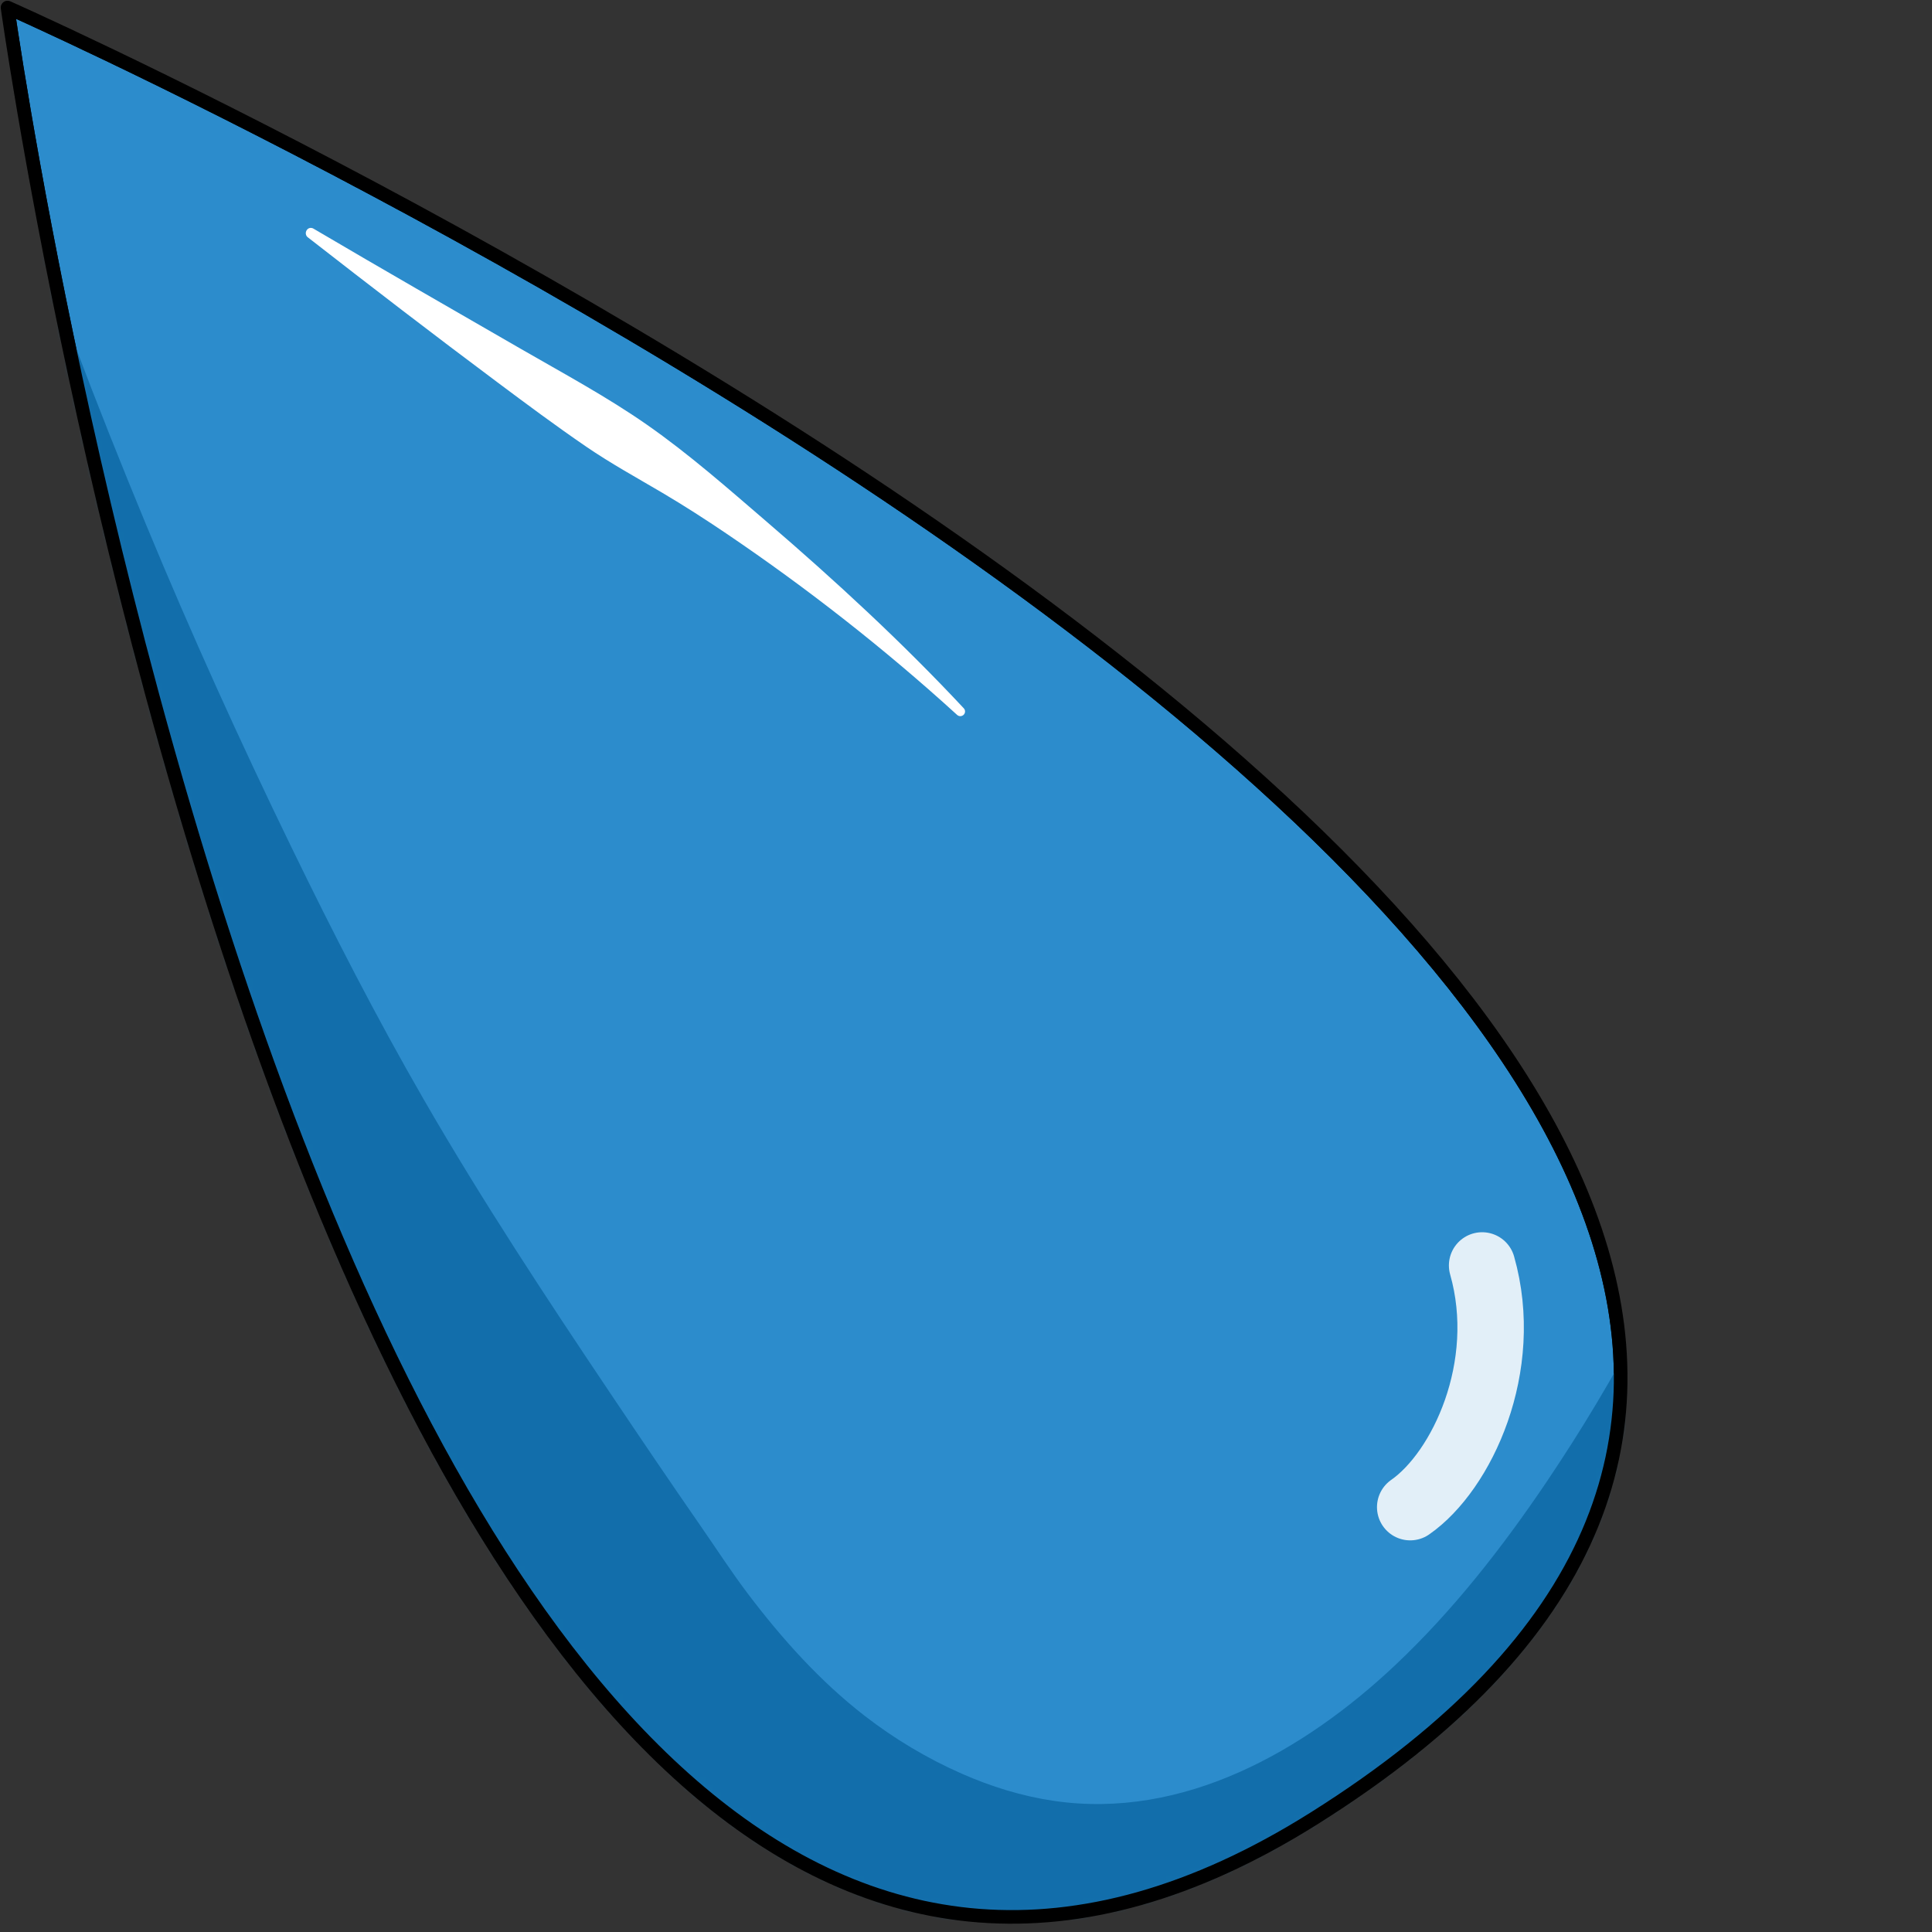
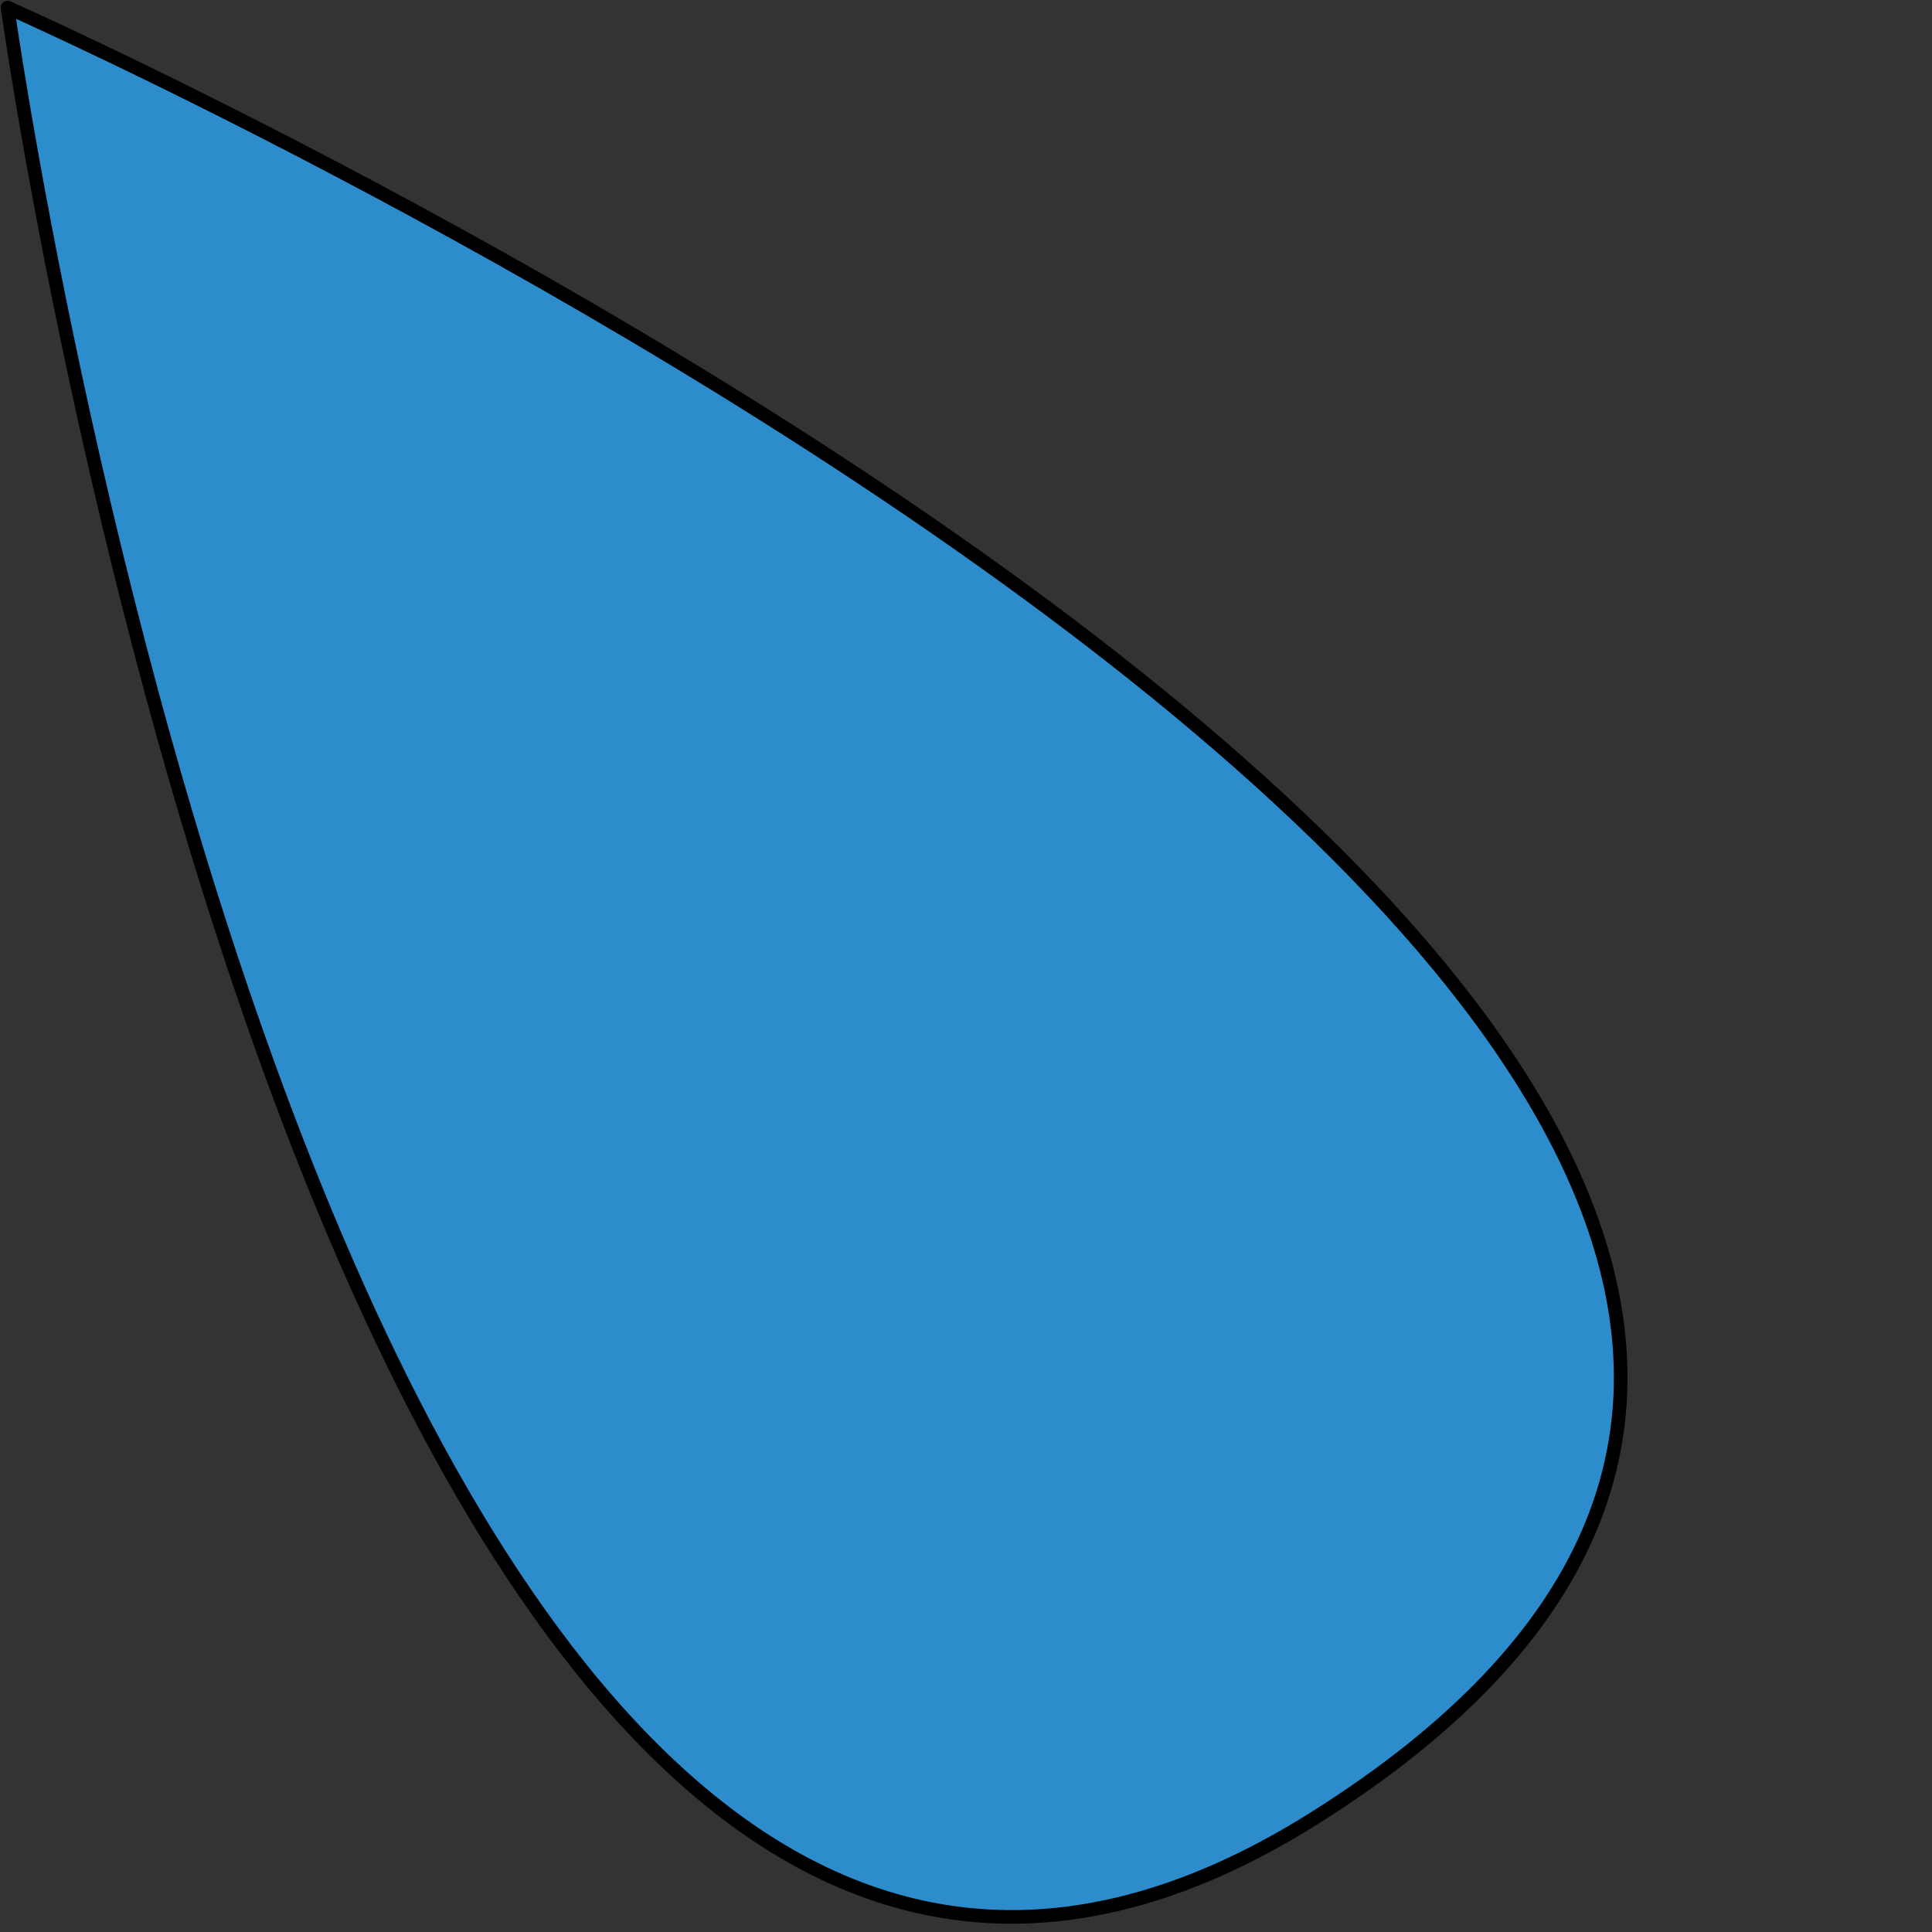
<svg xmlns="http://www.w3.org/2000/svg" width="256" height="256" viewBox="0 0 256 256" fill="none" preserveAspectRatio="xMinYMin meet">
  <rect x="0" y="0" width="256" height="256" fill="#333333" stroke="none" />
  <path d="M1 1C1 1 326.598 145.176 174.083 240.966C45.545 321.698 1 1 1 1Z" fill="#2C8CCC" stroke="black" stroke-width="1.805" stroke-miterlimit="10" stroke-linejoin="round" />
  <mask id="mask0_12_1186" style="mask-type:luminance" maskUnits="userSpaceOnUse" x="1" y="1" width="214" height="253">
-     <path d="M1 1C1 1 326.598 145.176 174.083 240.966C45.545 321.698 1 1 1 1Z" fill="white" />
-   </mask>
+     </mask>
  <g mask="url(#mask0_12_1186)">
-     <path d="M-2.971 18.687C-4.876 19.121 -6.068 20.977 -5.629 22.859C-3.003 40.052 0.485 57.155 4.377 74.109C10.108 99.062 16.997 123.695 25.641 147.815C29.738 159.245 34.291 170.501 39.452 181.501C45.518 194.422 52.614 206.907 61.76 217.968C66.138 223.264 71.12 228.029 76.3 232.545C81.235 236.847 86.365 240.92 91.832 244.546C100.364 250.206 109.586 254.829 119.506 257.577C125.575 259.258 131.86 260.213 138.165 260.307C143.115 260.382 148.08 259.919 152.914 258.866C180.438 252.86 199.869 229.198 212.901 205.968C215.219 201.836 217.379 197.621 219.417 193.349C222.01 187.908 224.424 182.375 226.608 176.763C229.504 169.332 232.079 161.742 234.165 154.048C234.69 152.389 233.76 150.651 232.08 150.134C230.401 149.615 228.645 150.534 228.121 152.194C222.057 167.689 214.209 182.624 204.876 196.438C199.002 205.132 192.484 213.475 184.811 220.698C172.793 232.01 156.784 241.151 139.624 238.622C135.409 238.003 131.313 236.729 127.427 235.018C122.836 232.995 118.512 230.406 114.556 227.342C108.672 222.788 103.593 217.12 99.129 211.221C96.891 208.265 94.881 205.147 92.769 202.104C88.788 196.363 84.884 190.596 80.992 184.798C72.364 171.948 63.864 159.057 56.13 145.652C49.869 134.799 44.144 123.638 38.672 112.378C31.804 98.249 25.34 83.982 19.336 69.473C12.781 53.635 6.629 37.583 1.25 21.313C0.812 19.431 -1.066 18.252 -2.971 18.687Z" fill="#126EAB" />
+     <path d="M-2.971 18.687C-4.876 19.121 -6.068 20.977 -5.629 22.859C-3.003 40.052 0.485 57.155 4.377 74.109C10.108 99.062 16.997 123.695 25.641 147.815C29.738 159.245 34.291 170.501 39.452 181.501C45.518 194.422 52.614 206.907 61.76 217.968C66.138 223.264 71.12 228.029 76.3 232.545C81.235 236.847 86.365 240.92 91.832 244.546C100.364 250.206 109.586 254.829 119.506 257.577C125.575 259.258 131.86 260.213 138.165 260.307C143.115 260.382 148.08 259.919 152.914 258.866C180.438 252.86 199.869 229.198 212.901 205.968C215.219 201.836 217.379 197.621 219.417 193.349C222.01 187.908 224.424 182.375 226.608 176.763C234.69 152.389 233.76 150.651 232.08 150.134C230.401 149.615 228.645 150.534 228.121 152.194C222.057 167.689 214.209 182.624 204.876 196.438C199.002 205.132 192.484 213.475 184.811 220.698C172.793 232.01 156.784 241.151 139.624 238.622C135.409 238.003 131.313 236.729 127.427 235.018C122.836 232.995 118.512 230.406 114.556 227.342C108.672 222.788 103.593 217.12 99.129 211.221C96.891 208.265 94.881 205.147 92.769 202.104C88.788 196.363 84.884 190.596 80.992 184.798C72.364 171.948 63.864 159.057 56.13 145.652C49.869 134.799 44.144 123.638 38.672 112.378C31.804 98.249 25.34 83.982 19.336 69.473C12.781 53.635 6.629 37.583 1.25 21.313C0.812 19.431 -1.066 18.252 -2.971 18.687Z" fill="#126EAB" />
    <path d="M41.59 30.327C41.27 30.109 40.872 30.167 40.651 30.482C40.431 30.796 40.49 31.243 40.808 31.461C49.125 37.941 57.479 44.363 65.93 50.672C69.794 53.559 73.672 56.444 77.656 59.171C80.925 61.409 84.359 63.29 87.766 65.3C90.648 67.001 93.493 68.836 96.262 70.708C106.974 77.957 117.252 86.006 126.804 94.712C127.049 94.956 127.442 94.954 127.689 94.712C127.936 94.468 127.934 94.08 127.689 93.835C119.539 85.112 110.688 76.945 101.63 69.164C96.482 64.742 91.312 60.178 85.733 56.286C80.4 52.565 74.582 49.441 68.952 46.191C59.819 40.92 50.673 35.68 41.59 30.327Z" fill="white" />
    <path d="M196.388 167.679C200.201 181.101 193.7 194.946 186.859 199.704" stroke="white" stroke-opacity="0.86" stroke-width="8.804" stroke-miterlimit="10" stroke-linecap="round" stroke-linejoin="round" />
    <path d="M1 1C1 1 326.598 145.176 174.083 240.966C45.545 321.698 1 1 1 1Z" stroke="black" stroke-width="1.805" stroke-miterlimit="10" stroke-linejoin="round" />
  </g>
</svg>